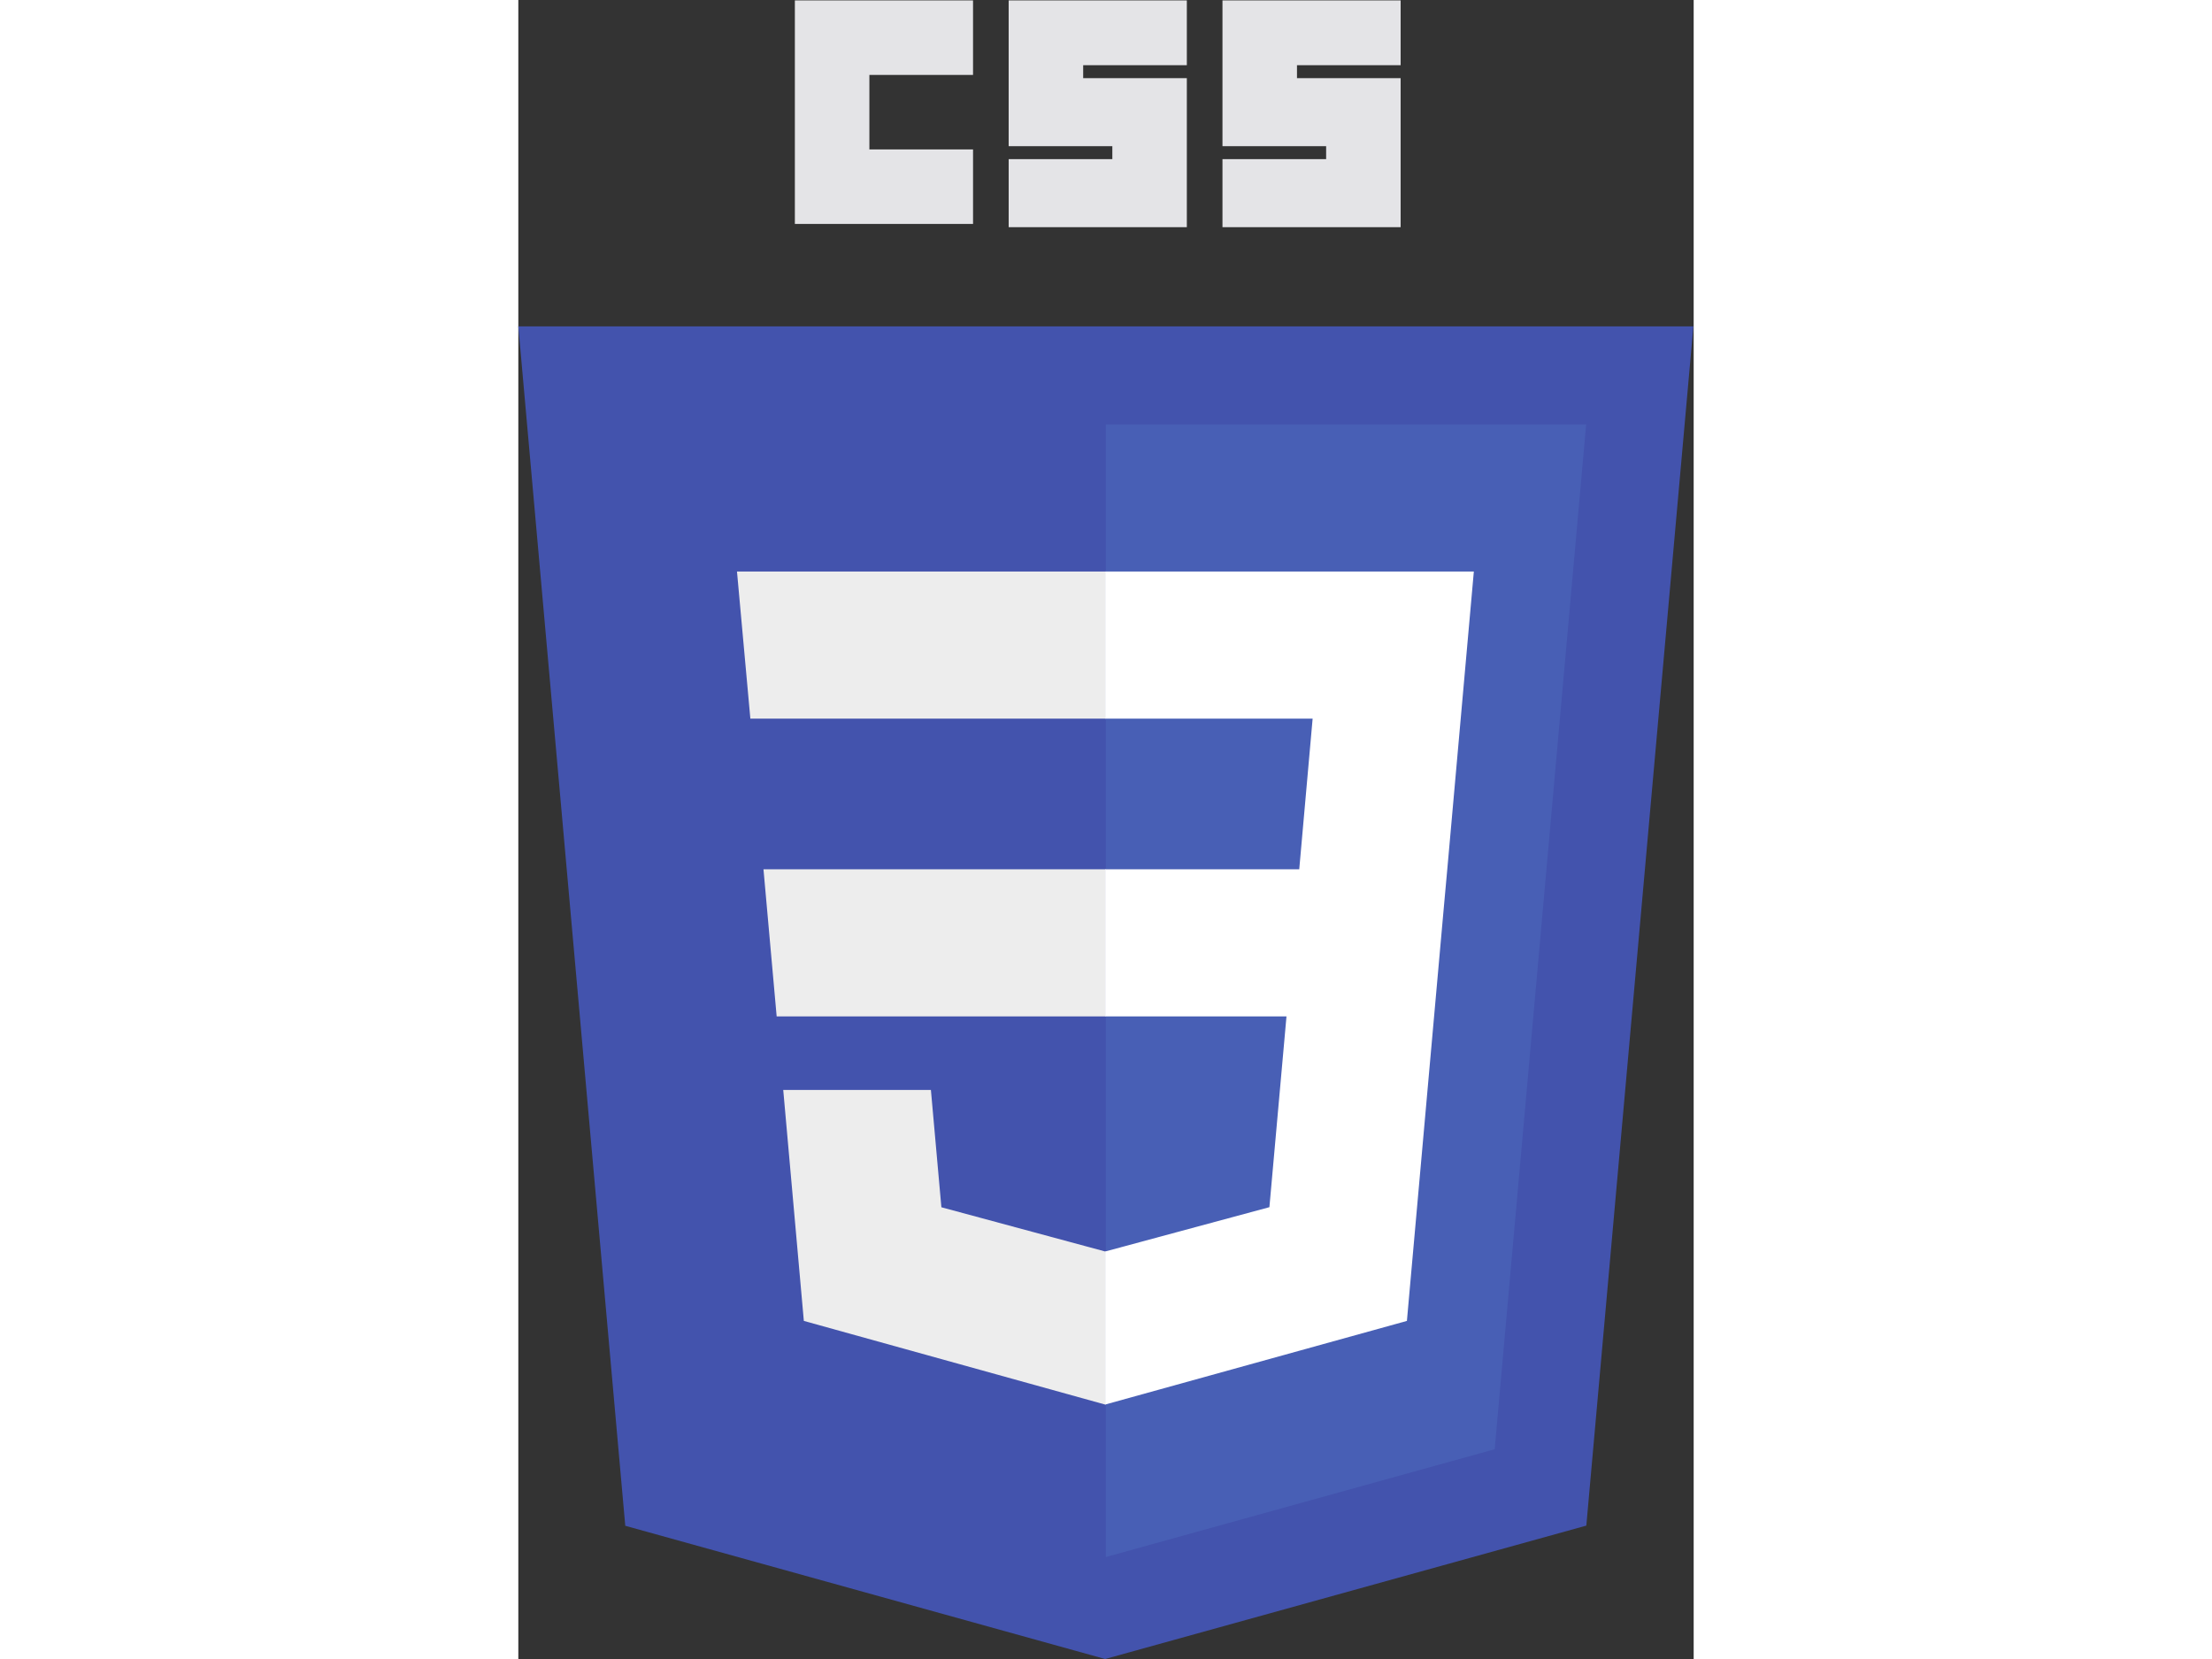
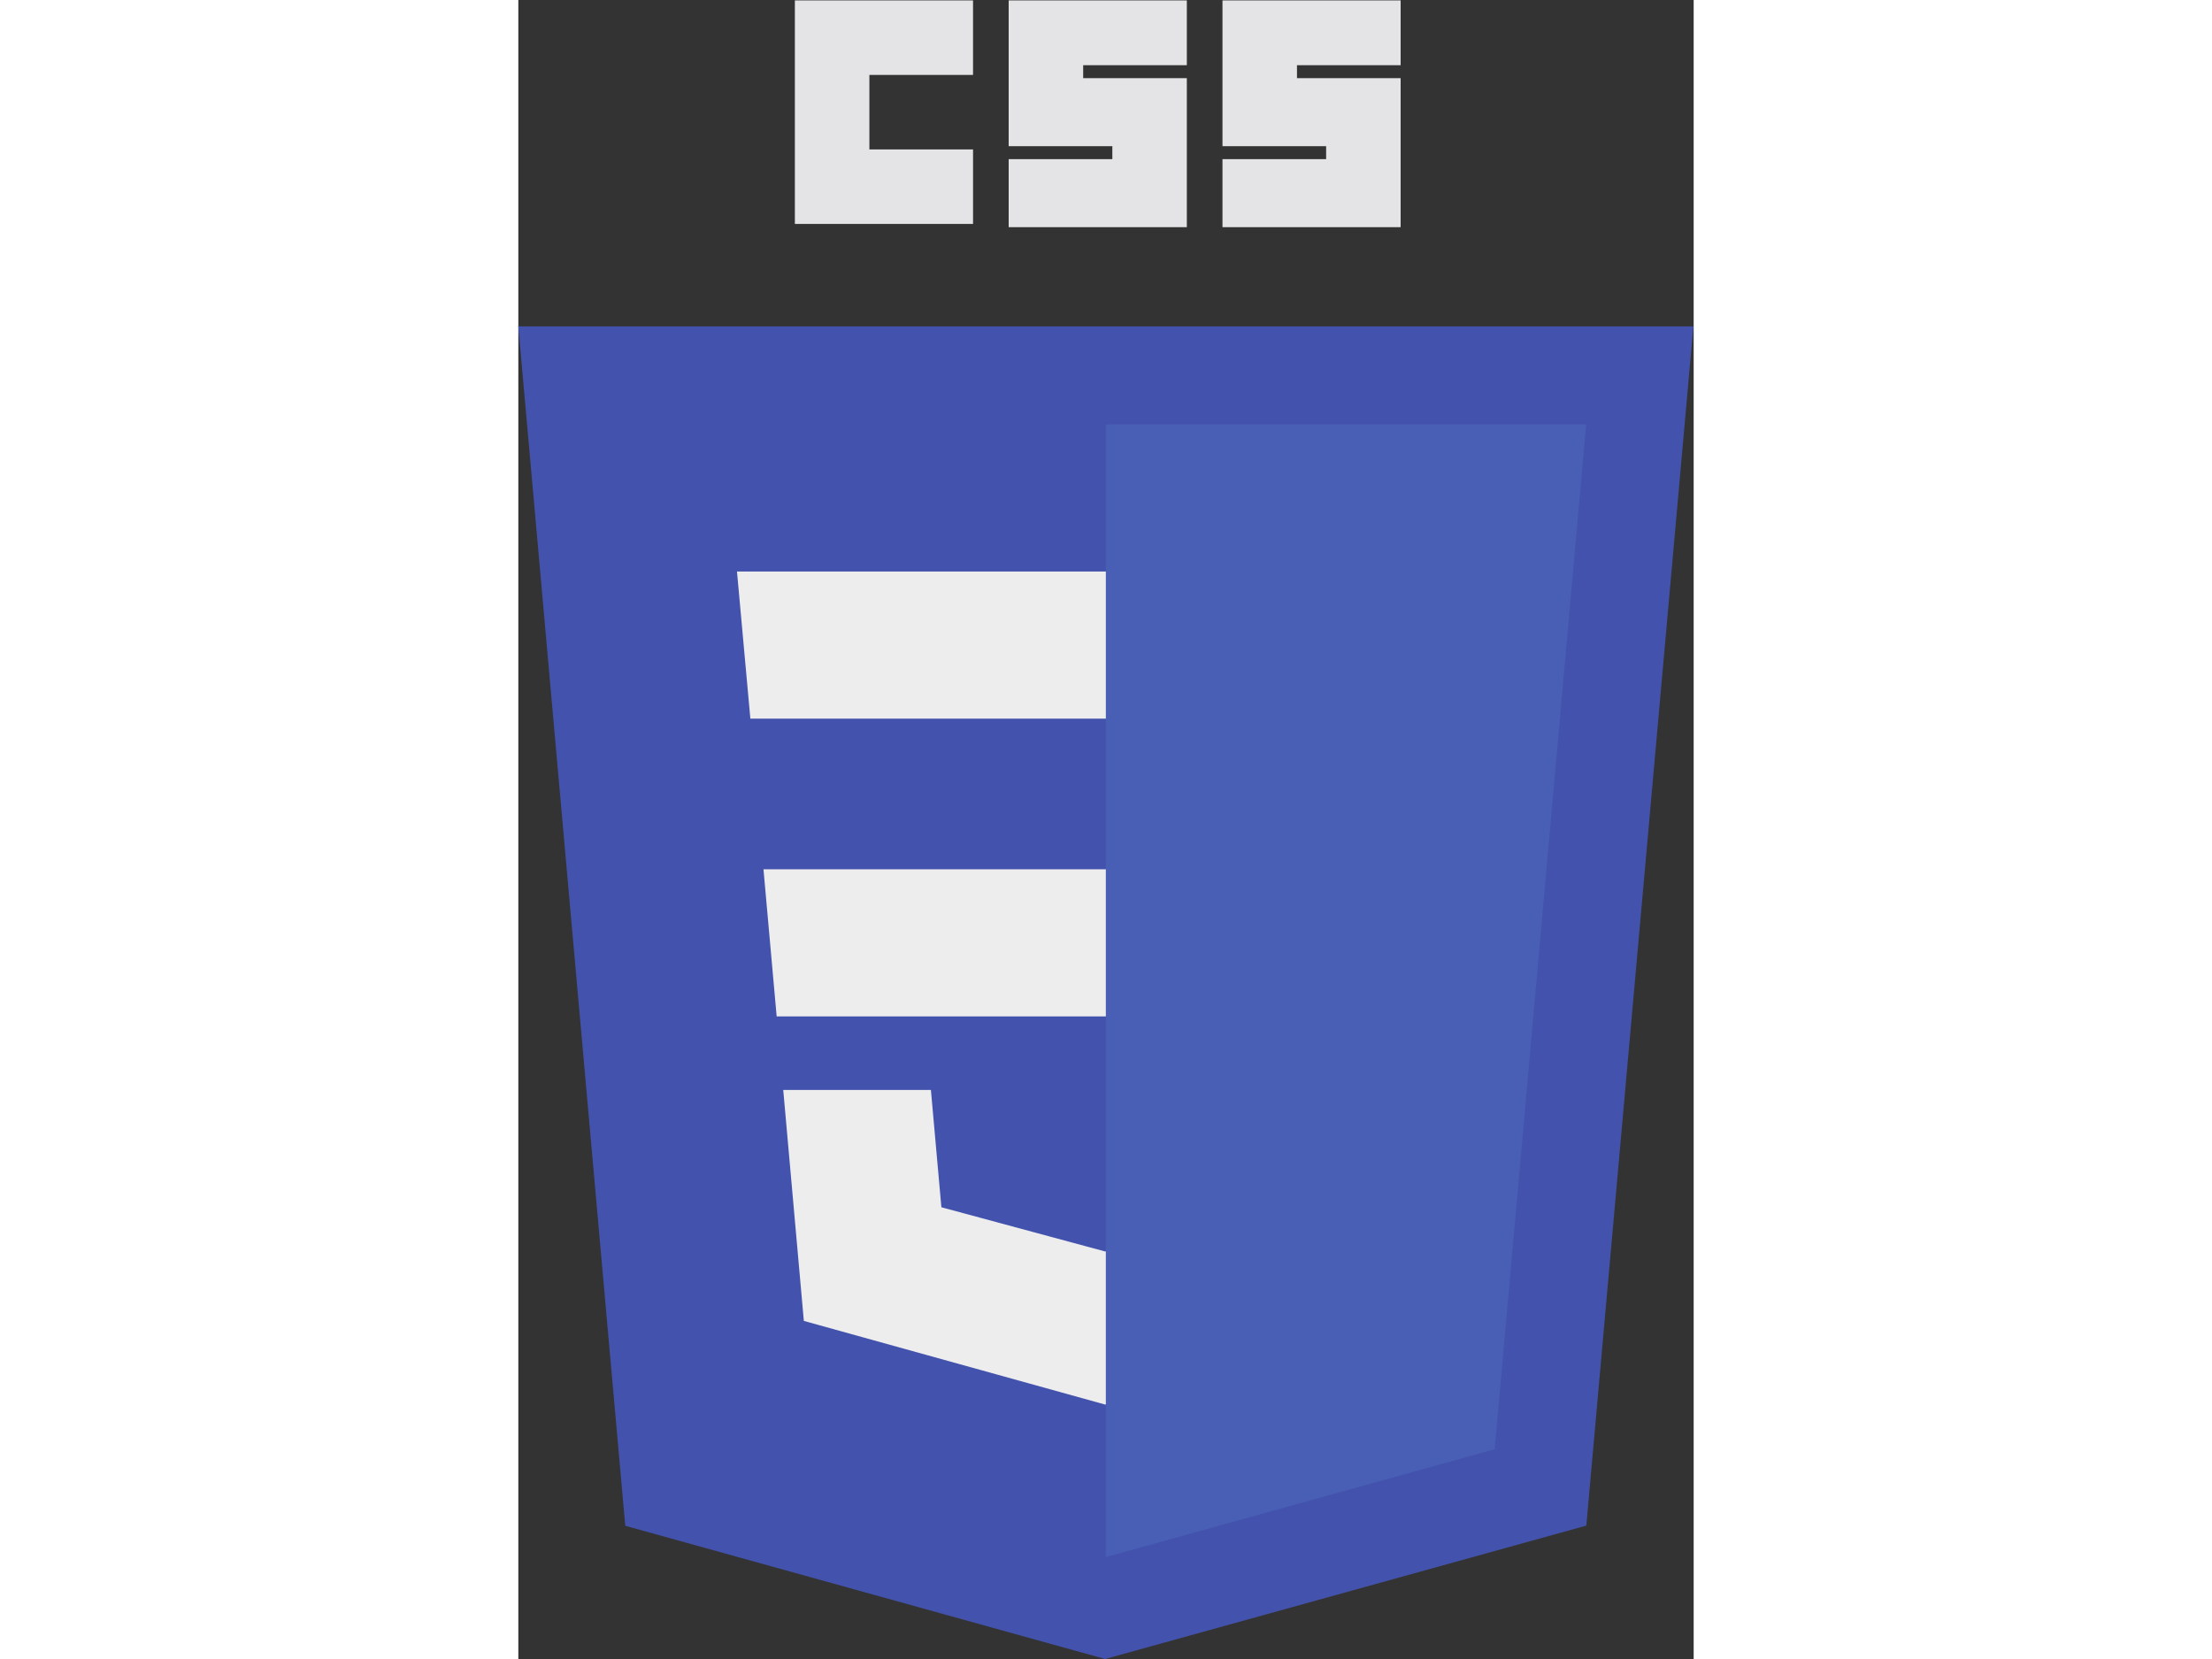
<svg xmlns="http://www.w3.org/2000/svg" xmlns:ns1="http://sodipodi.sourceforge.net/DTD/sodipodi-0.dtd" xmlns:ns2="http://www.inkscape.org/namespaces/inkscape" version="1.1" id="svg2" xml:space="preserve" width="384px" height="288px" viewBox="0 0 2355.587 3324.907" ns1:docname="css-3-seeklogo.com.eps">
  <rect x="0" y="0" width="2355.587" height="3324.907" fill="#333333" stroke="none" />
  <defs id="defs6" />
  <ns1:namedview pagecolor="#ffffff" bordercolor="#666666" borderopacity="1" objecttolerance="10" gridtolerance="10" guidetolerance="10" ns2:pageopacity="0" ns2:pageshadow="2" ns2:window-width="640" ns2:window-height="480" id="namedview4" />
  <g id="g10" ns2:groupmode="layer" ns2:label="ink_ext_XXXXXX" transform="matrix(1.333,0,0,-1.333,0,3324.907)">
    <g id="g12" transform="scale(0.1)">
      <path d="M 8822.65,0 1607.82,2002.9 0,20036.1 H 17666.9 L 16057.4,2005.6 8822.65,0 v 0" style="fill:#4353ad;fill-opacity:1;fill-rule:nonzero;stroke:none" id="path14" />
      <path d="m 14679.5,3153.8 1375.3,15407.9 H 8833.45 V 1533.1 l 5846.05,1620.7 v 0" style="fill:#485fb5;fill-opacity:1;fill-rule:nonzero;stroke:none" id="path16" />
      <path d="m 8833.45,6129.3 -9.7,-2.5 -2463.15,665.1 -157.48,1763.9 H 3982.9 l 309.83,-3472.7 4530.54,-1257.7 10.18,2.8 z m -5545.91,10220.6 201.04,-2211.7 h 5344.87 v 2211.7 H 3287.54 Z m 398.33,-4476.5 198.2,-2211.7 h 4949.38 v 2211.7 H 3685.87" style="fill:#ededed;fill-opacity:1;fill-rule:nonzero;stroke:none" id="path18" />
      <path d="m 10586.8,24936.8 h 2678.8 v -974.1 h -1558.5 v -194.8 h 1558.5 v -2240.5 h -2678.8 v 1023 h 1558.6 v 194.8 h -1558.5 v 2191.6 z m -3214.5,0 H 10051 v -974.1 H 8492.52 v -194.8 H 10051 V 21527.4 H 7372.37 v 1023 h 1558.52 v 194.8 H 7372.23 v 2191.6 z m -3214.48,0 H 6836.5 V 23816.6 H 5278.05 V 22696.4 H 6836.63 V 21576.2 H 4157.82 v 3360.6" style="fill:#E4E4E7;fill-opacity:1;fill-rule:nonzero;stroke:none" id="path20" />
-       <path d="m 13966.9,11873.4 399.2,4476.5 H 8825.83 v -2211.7 h 3116.47 l -201.2,-2264.8 H 8825.83 V 9661.7 H 11549.3 L 11292.5,6793.2 8825.76,6127.5 v -2301 l 4534.14,1256.6 33.2,373.6 519.9,5822.8 53.9,593.9 v 0" style="fill:#ffffff;fill-opacity:1;fill-rule:nonzero;stroke:none" id="path22" />
    </g>
  </g>
</svg>